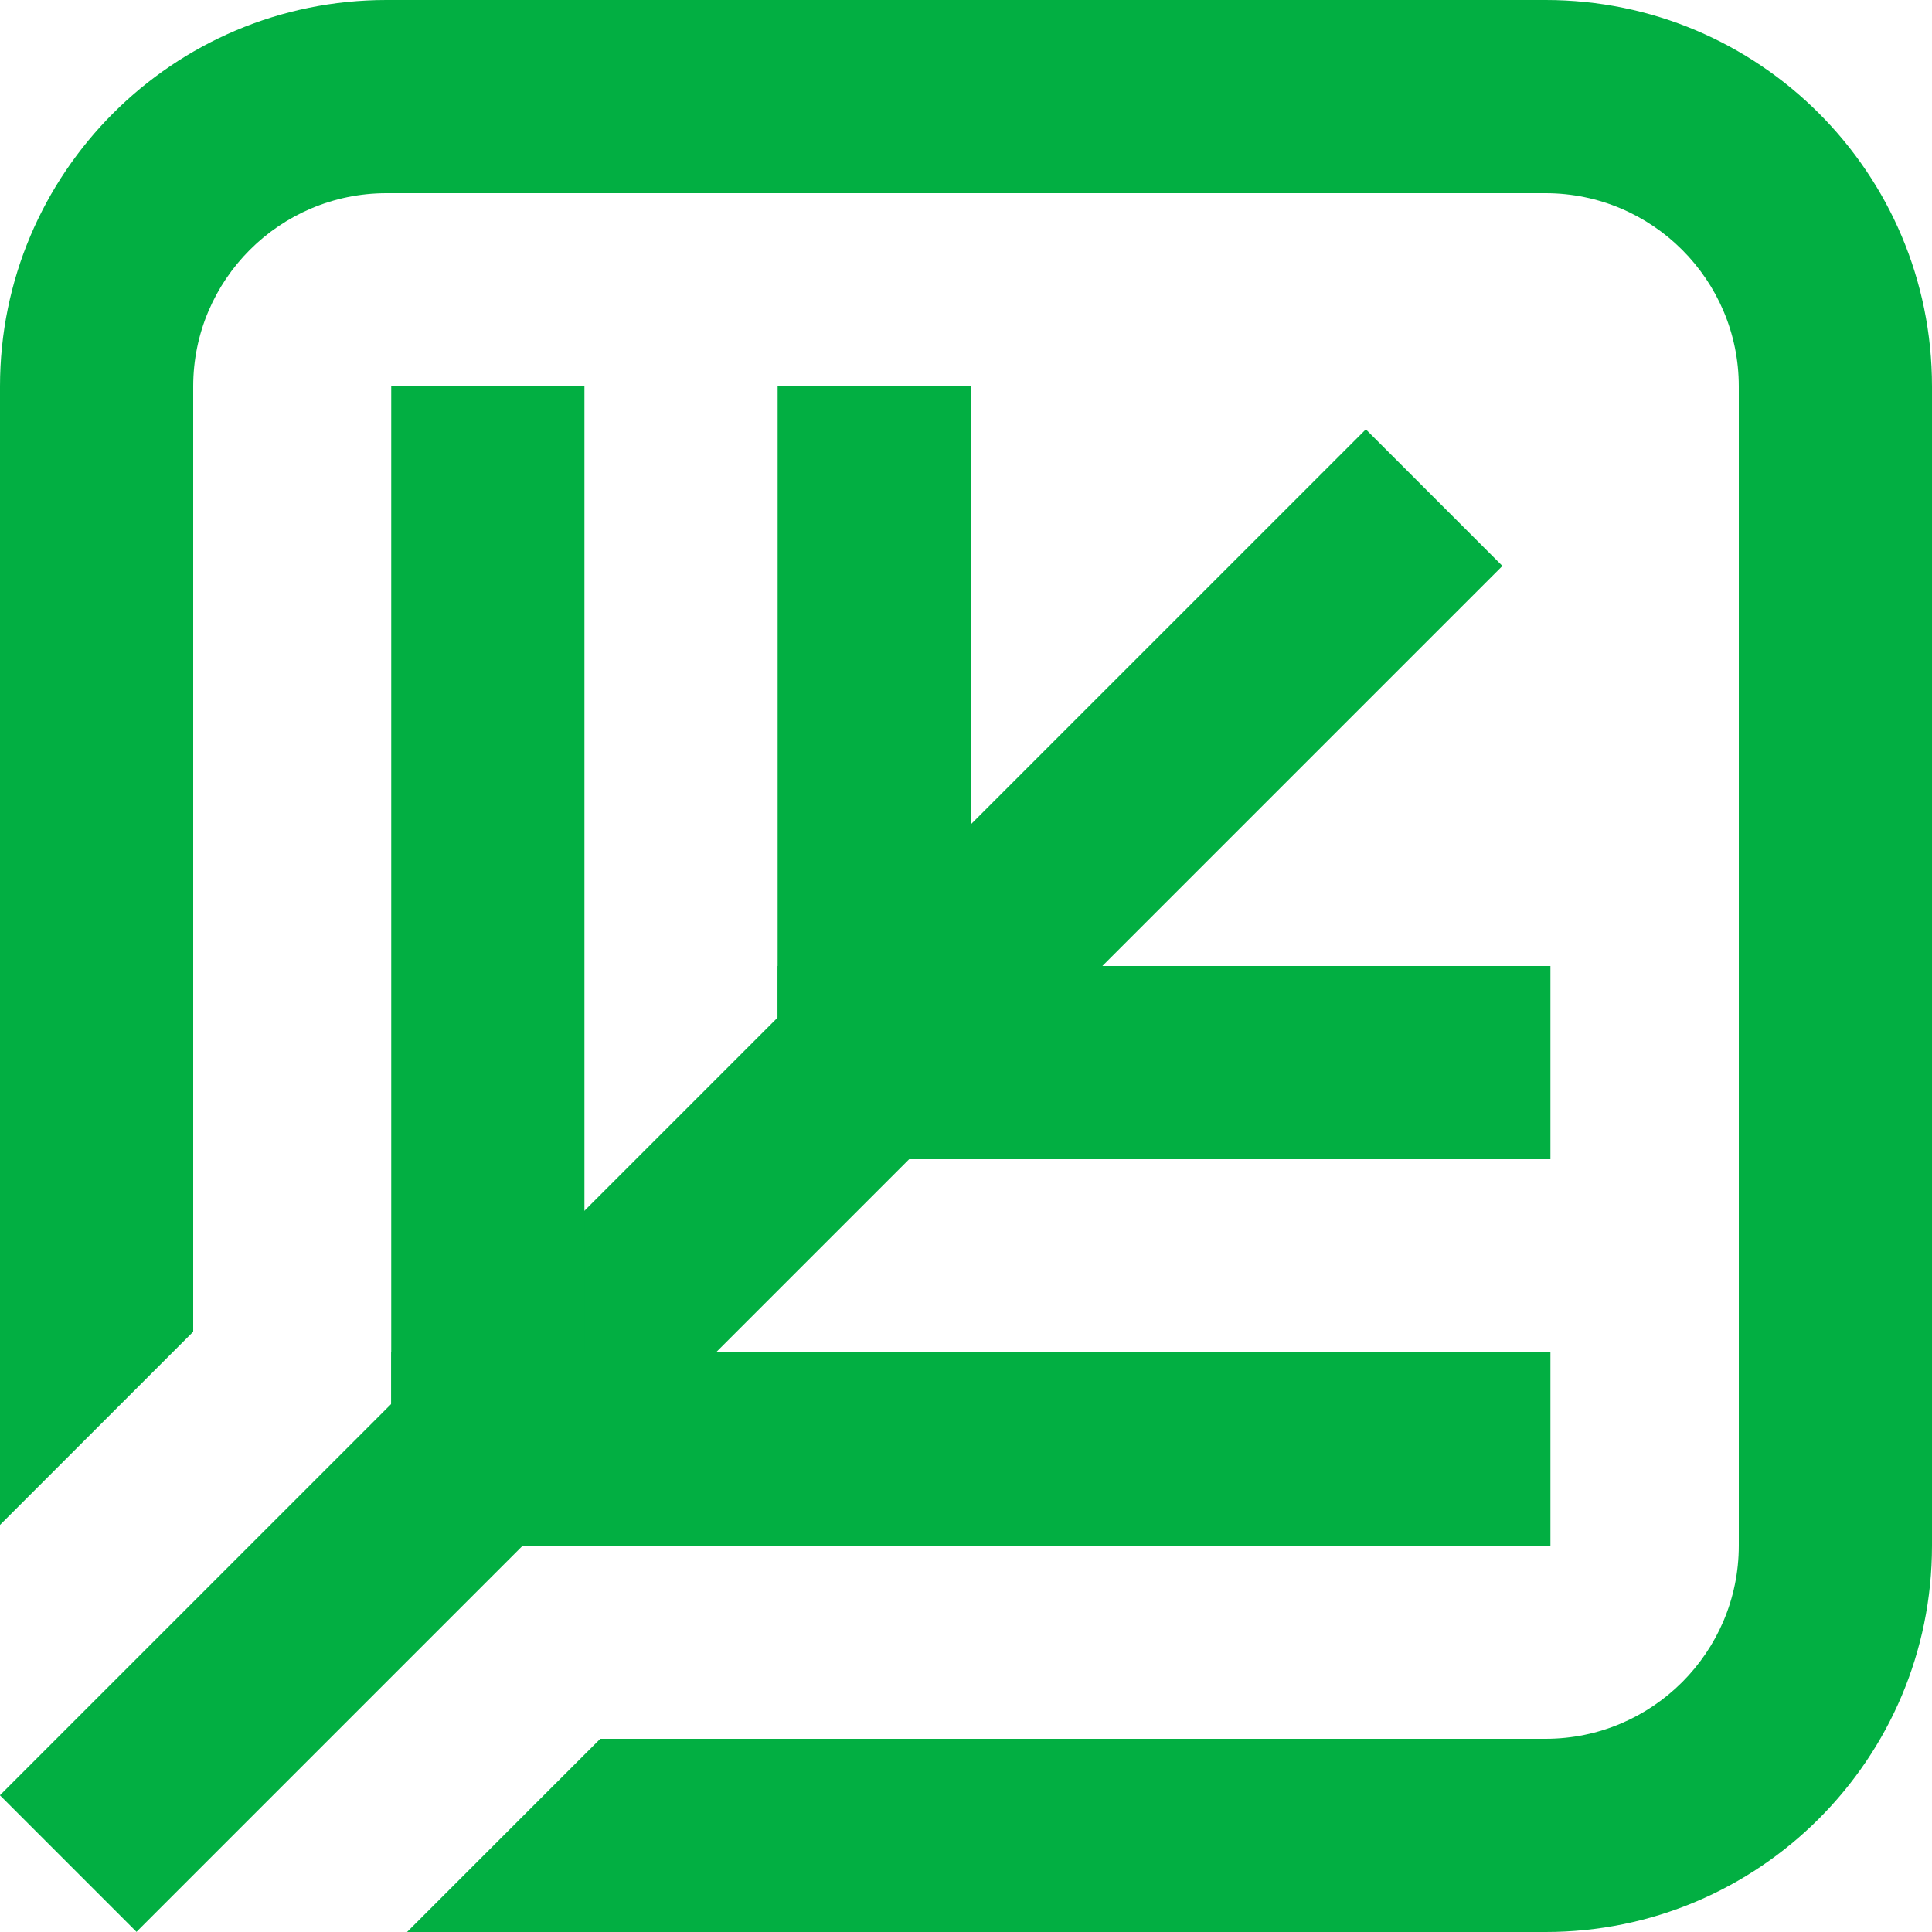
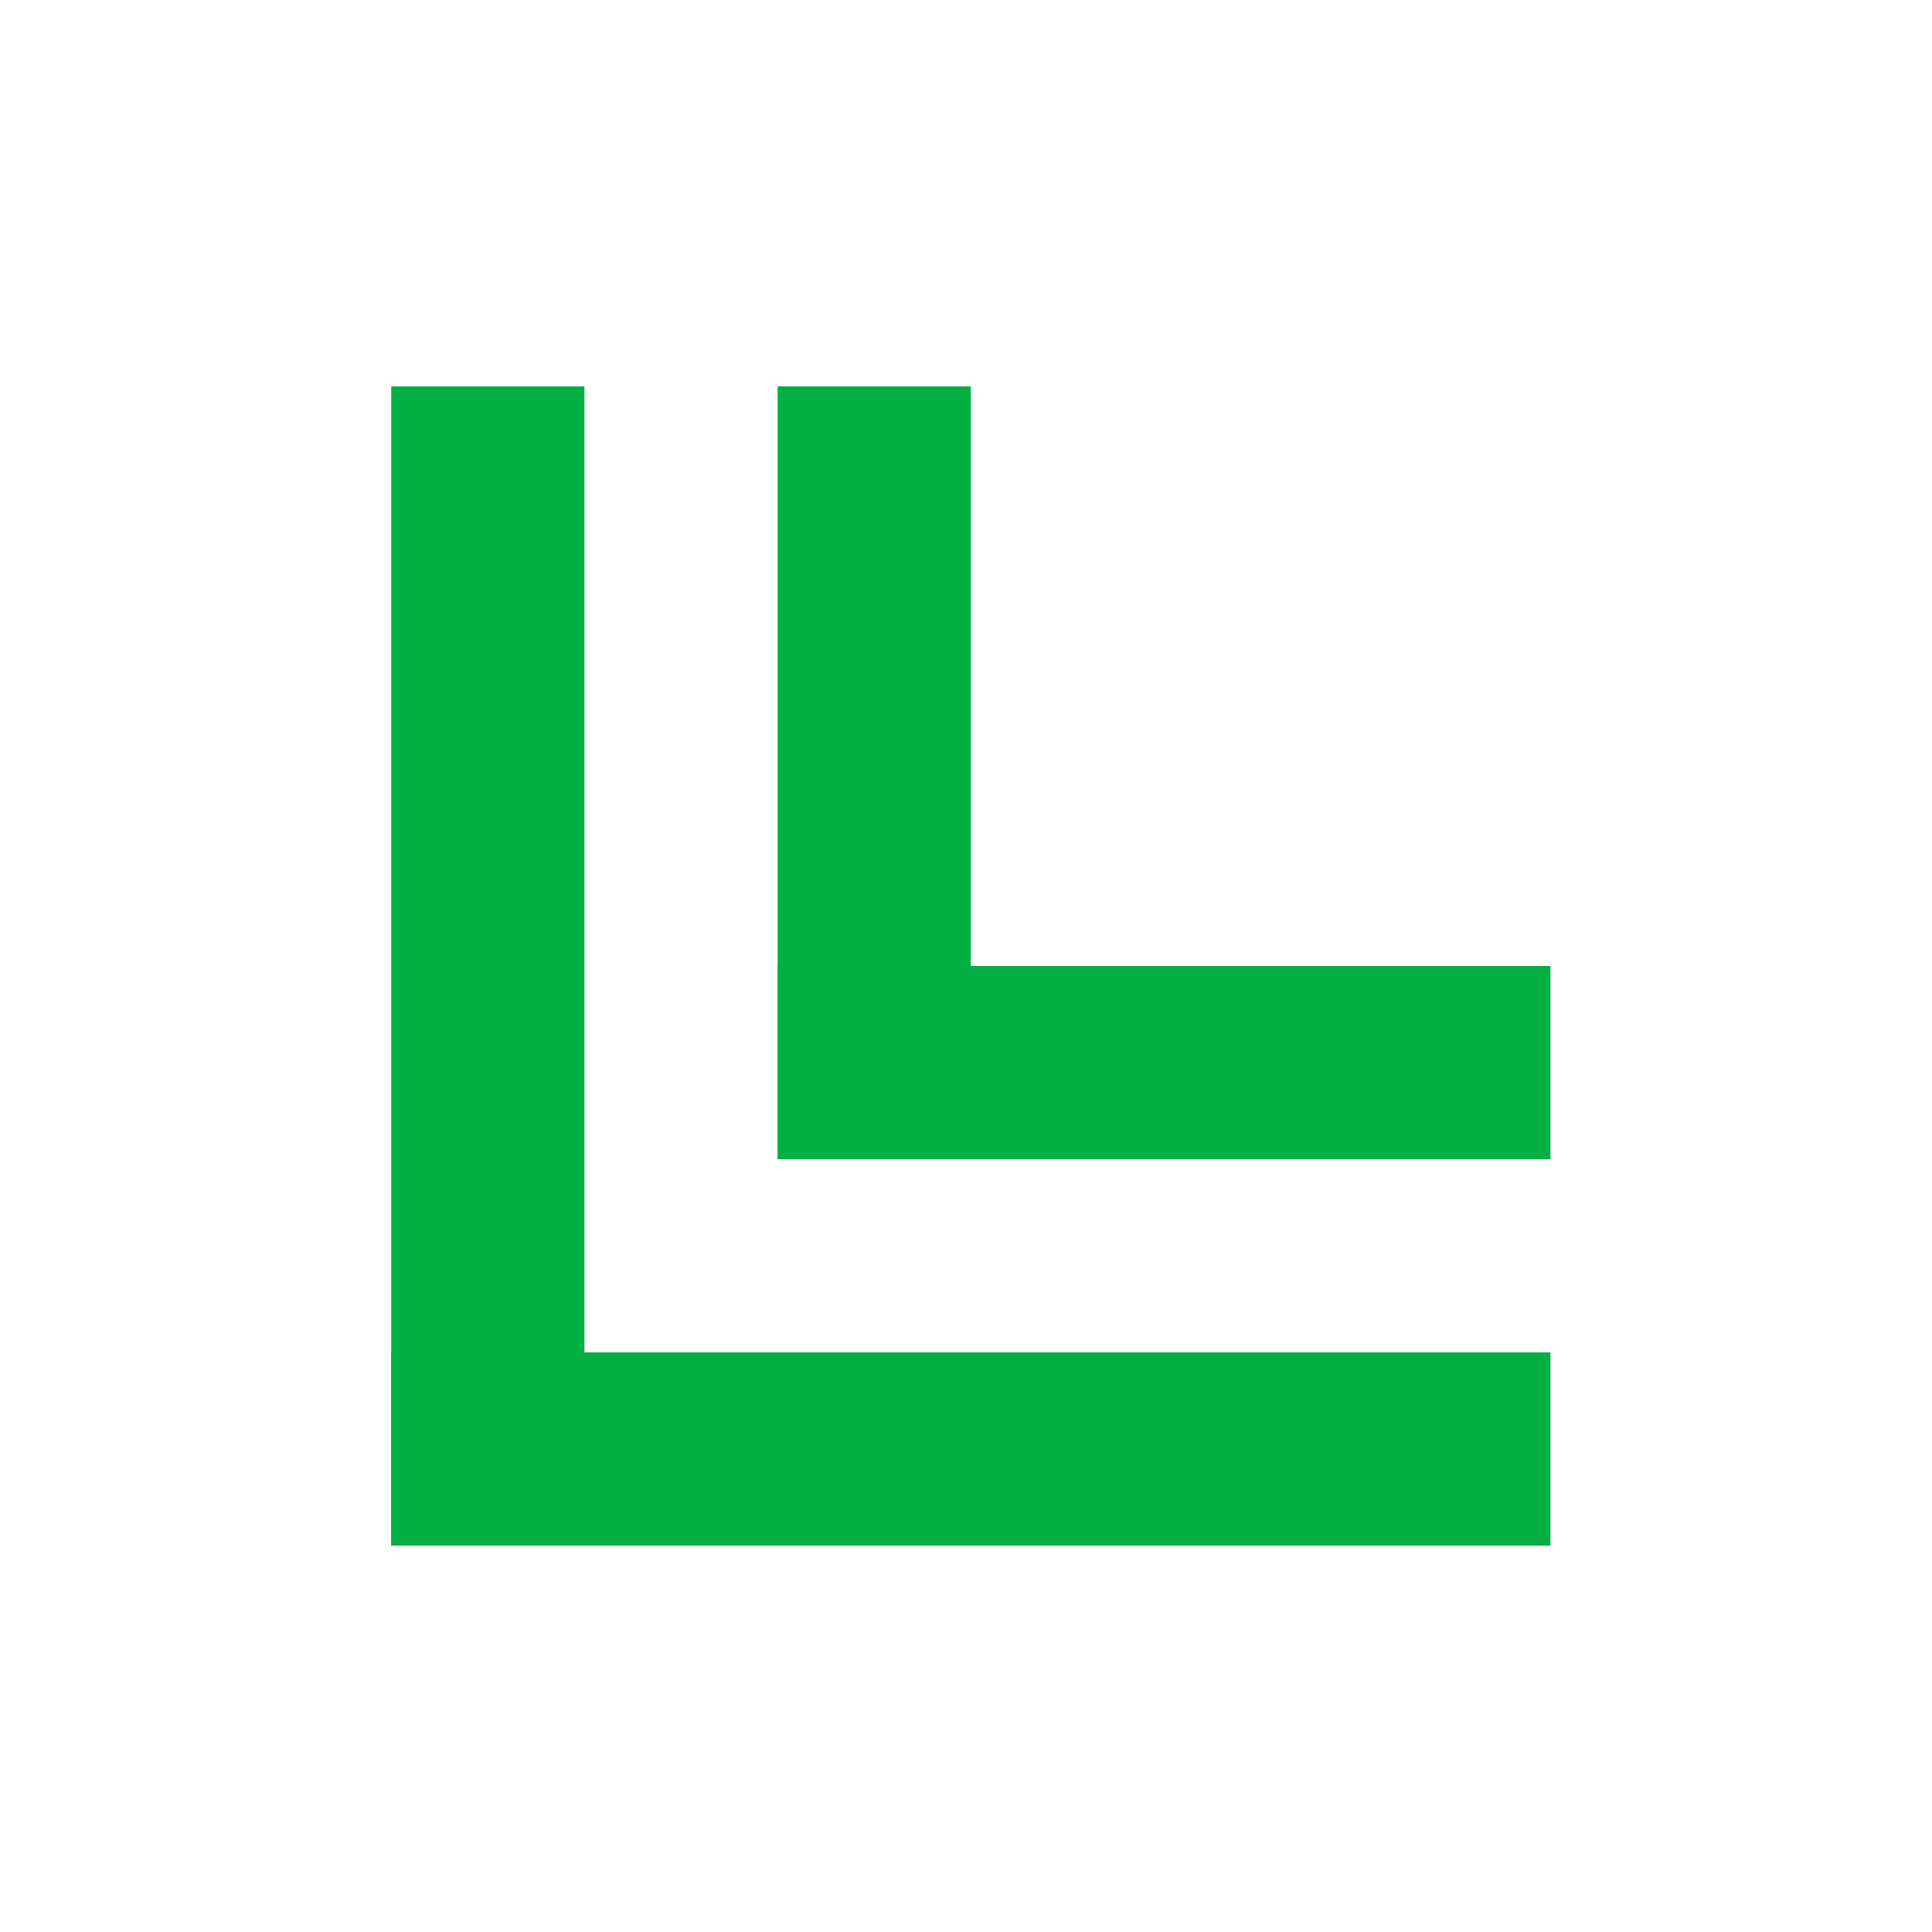
<svg xmlns="http://www.w3.org/2000/svg" version="1.1" id="图层_1" x="0px" y="0px" viewBox="0 0 200 200" style="enable-background:new 0 0 200 200;" xml:space="preserve">
  <style type="text/css">
	.st0{fill:#02AF42;}
</style>
  <g>
    <rect x="80.5" y="40" class="st0" width="20" height="80" />
    <rect x="80.5" y="100" class="st0" width="80" height="20" />
-     <rect x="-22.22" y="112.22" transform="matrix(0.707 -0.707 0.707 0.707 -63.64 90.797)" class="st0" width="200" height="20" />
    <g>
-       <path class="st0" d="M160,0H40C17.91,0,0,17.91,0,40v117.86l20-20V40c0-11.03,8.97-20,20-20h120c11.03,0,20,8.97,20,20v120    c0,11.03-8.97,20-20,20H62.14l-20,20H160c22.09,0,40-17.91,40-40V40C200,17.91,182.09,0,160,0z" />
-     </g>
+       </g>
    <rect x="40.5" y="40" class="st0" width="20" height="120" />
    <rect x="40.5" y="140" class="st0" width="120" height="20" />
  </g>
</svg>